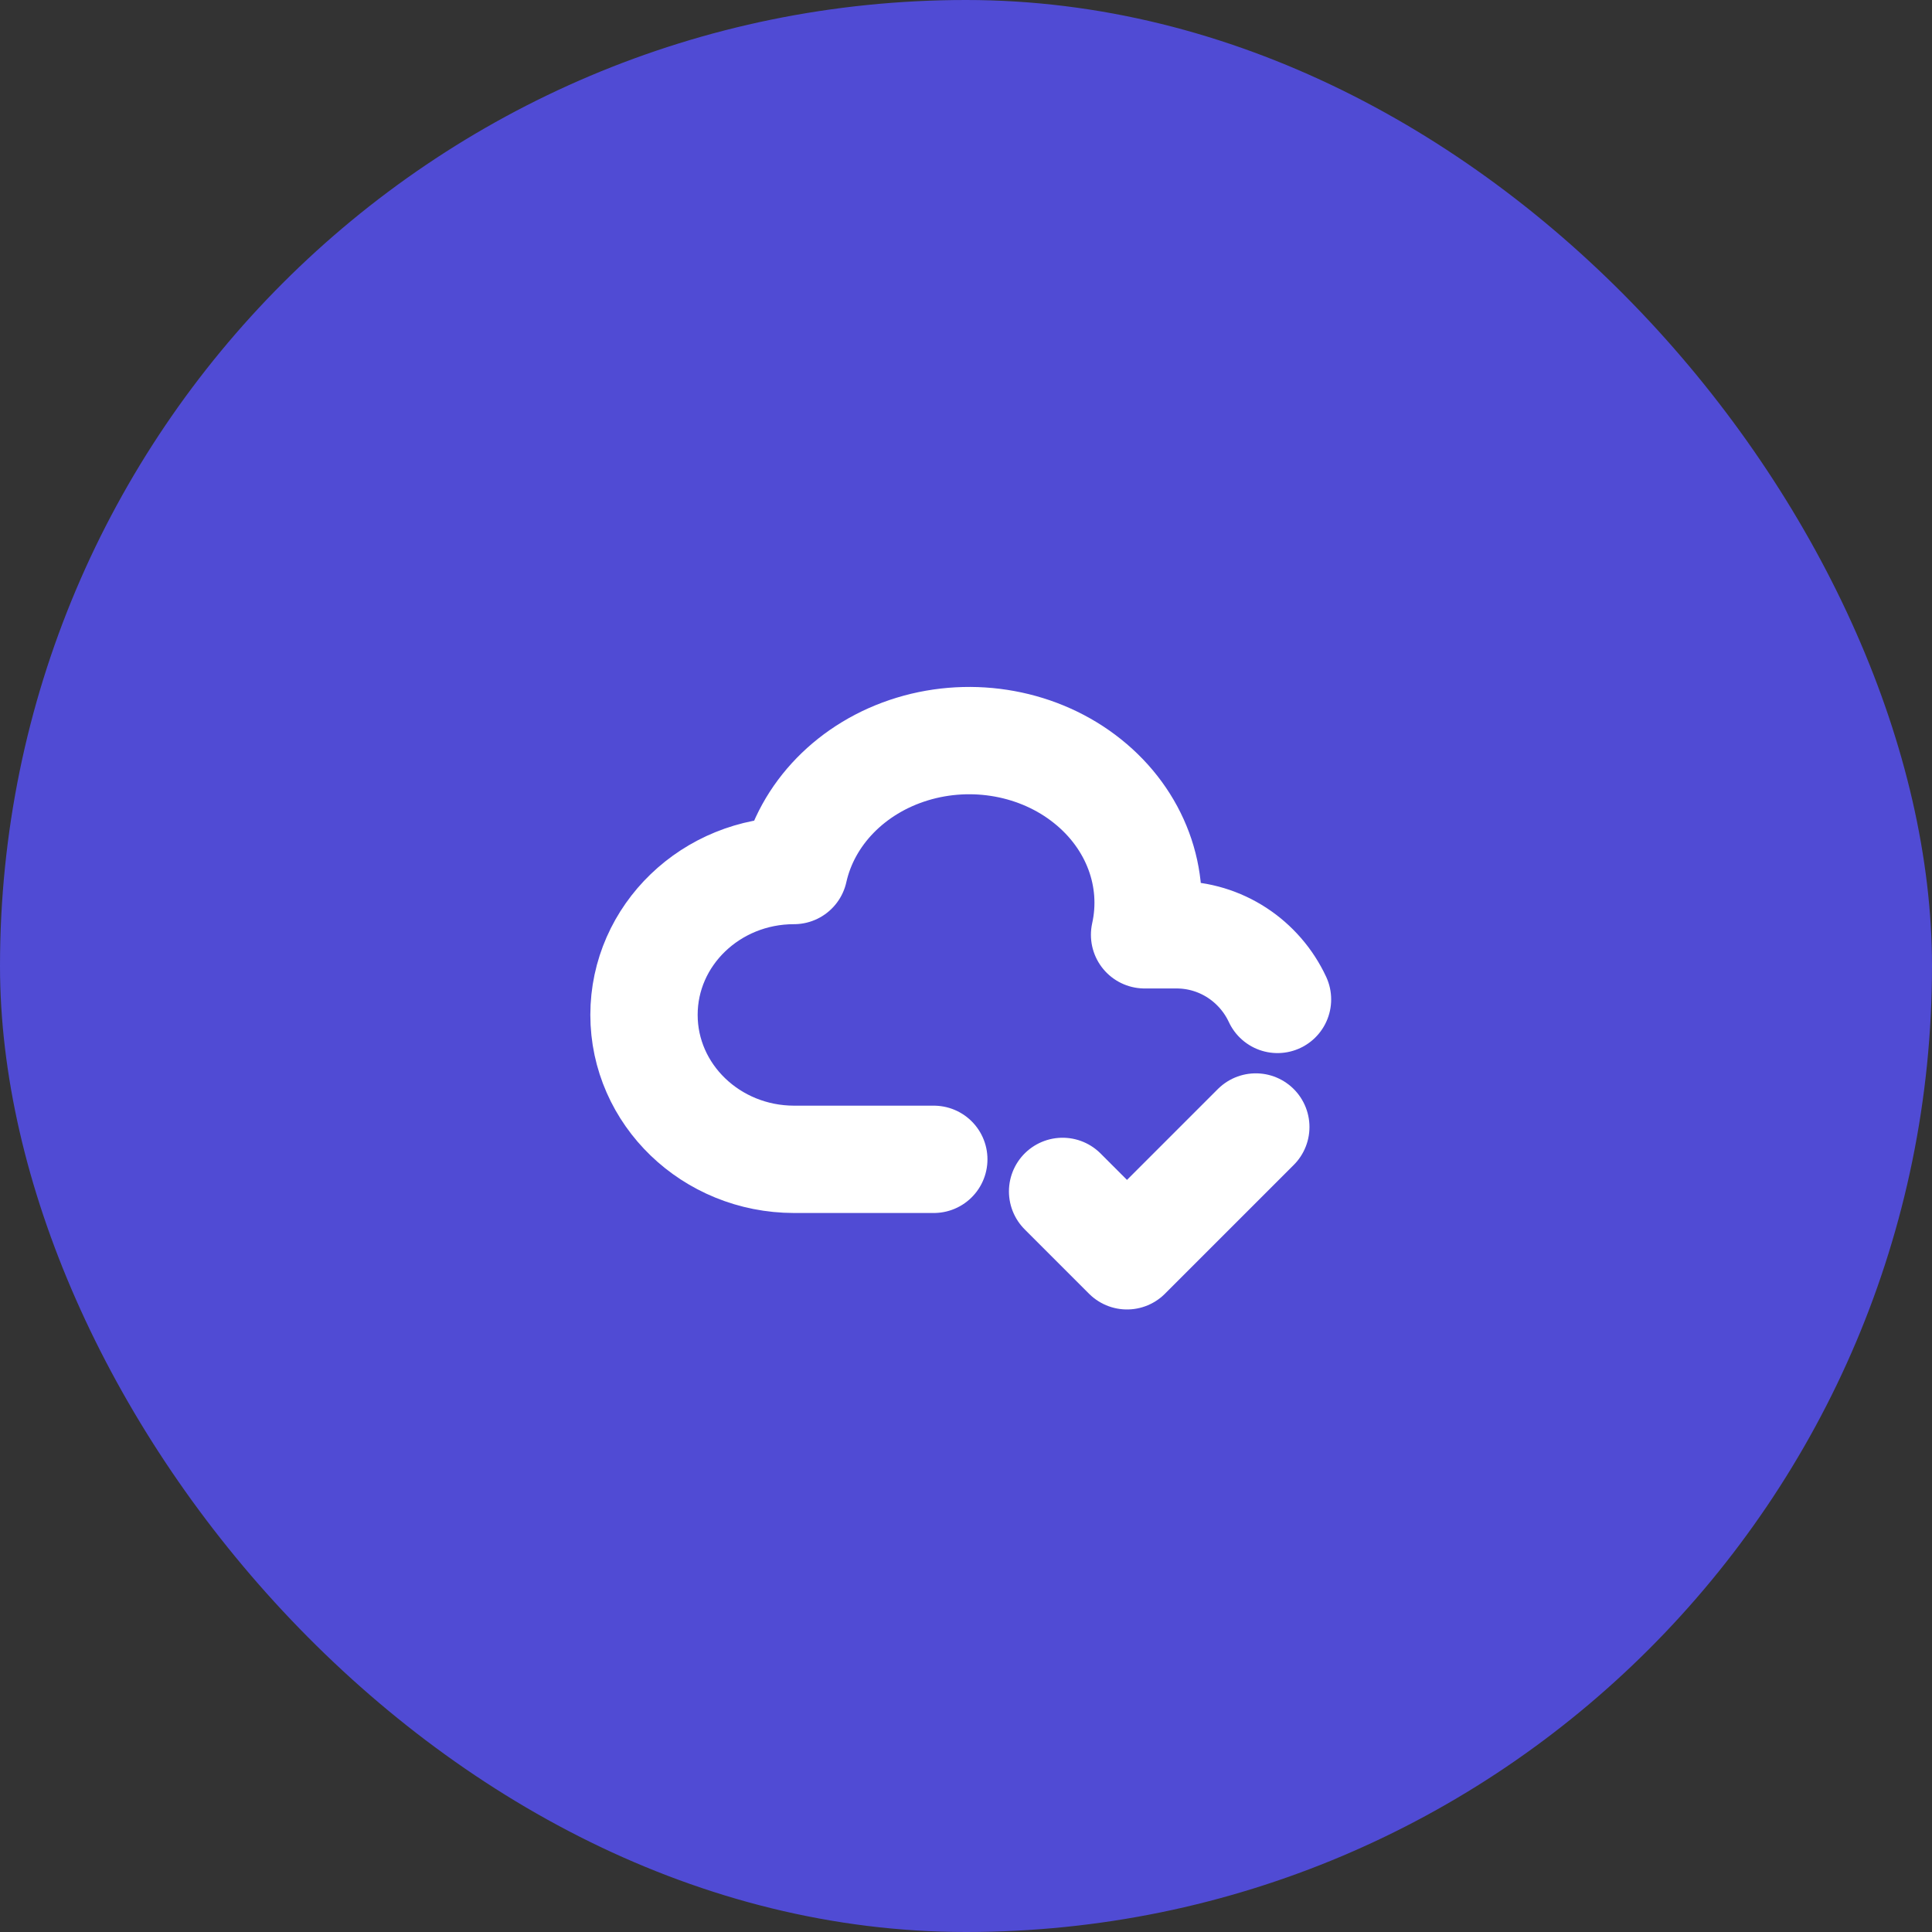
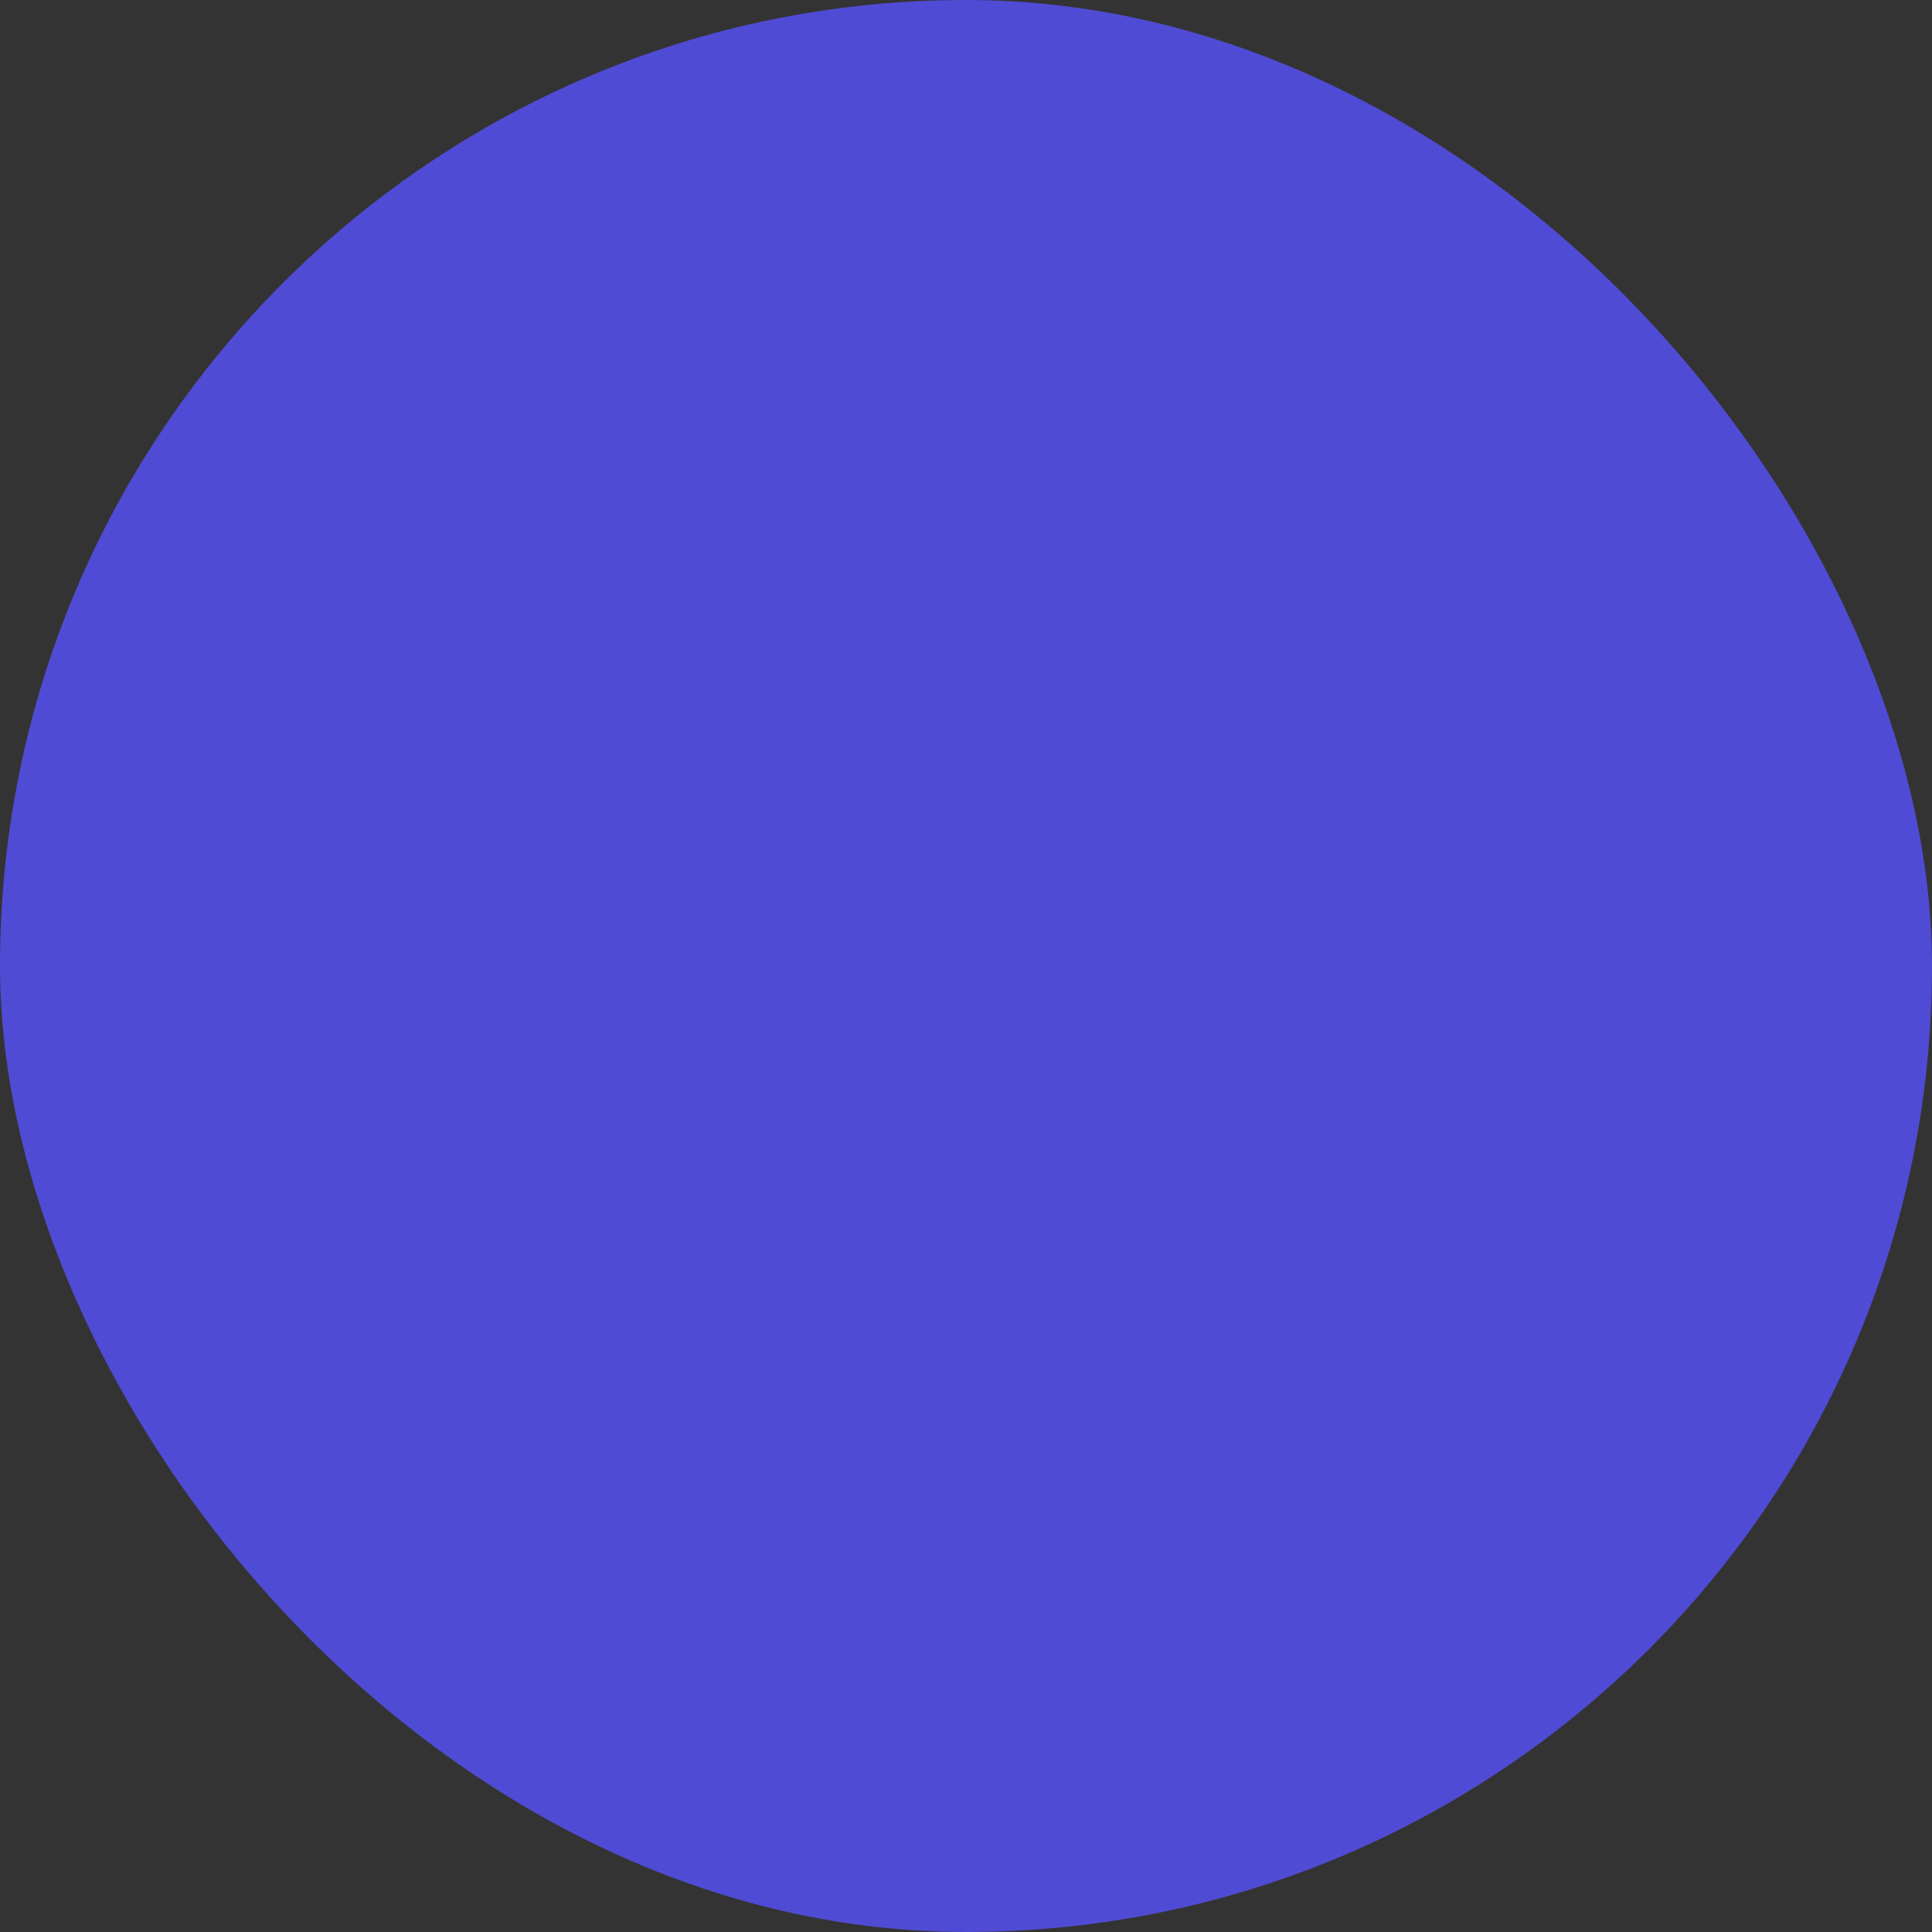
<svg xmlns="http://www.w3.org/2000/svg" width="60" height="60" viewBox="0 0 60 60" fill="none">
  <rect x="0" y="0" width="60" height="60" fill="#333333" stroke="none" />
  <rect width="60" height="60" rx="30" fill="#504BD4" />
-   <path d="M29 36.004H24.657C22.085 36 20 33.993 20 31.517C20 29.042 22.085 27.035 24.657 27.035C25.05 25.273 26.451 23.835 28.332 23.262C30.212 22.69 32.288 23.069 33.776 24.262C35.264 25.452 35.938 27.269 35.546 29.031H36.536C37.924 29.031 39.121 29.851 39.674 31.038M33 37L35 39L39 35" stroke="white" stroke-width="3.333" stroke-linecap="round" stroke-linejoin="round" />
</svg>